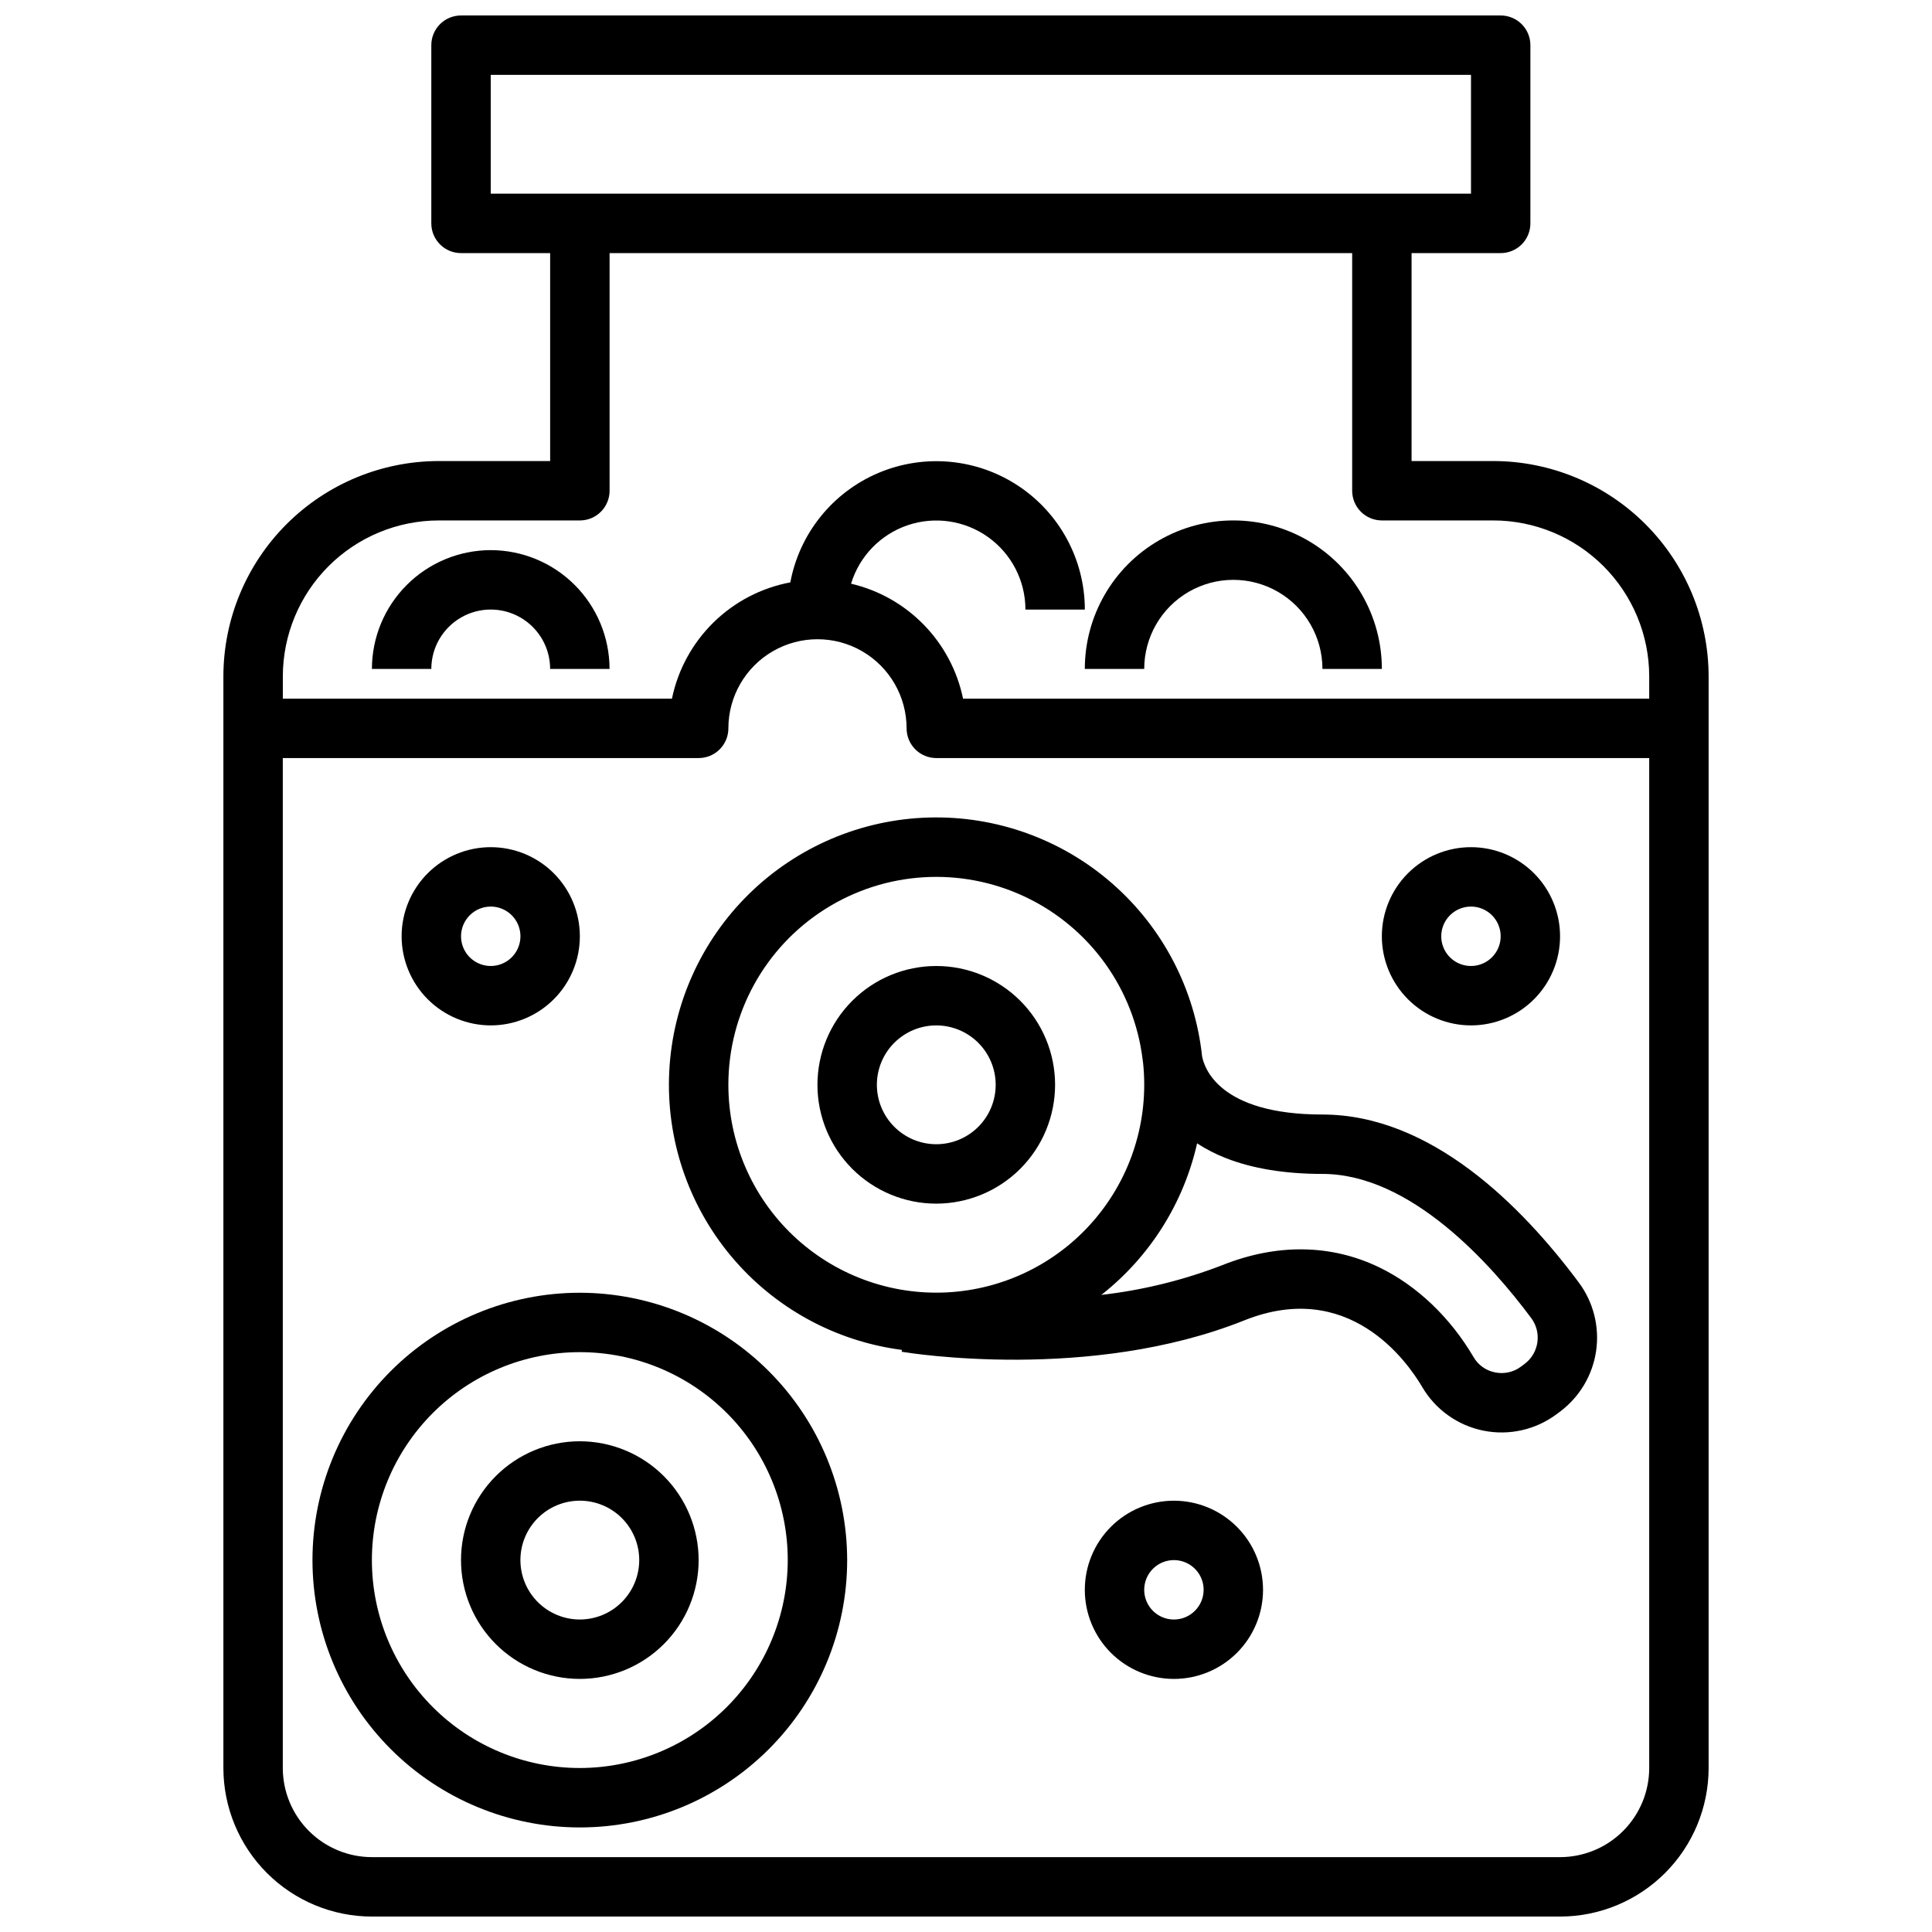
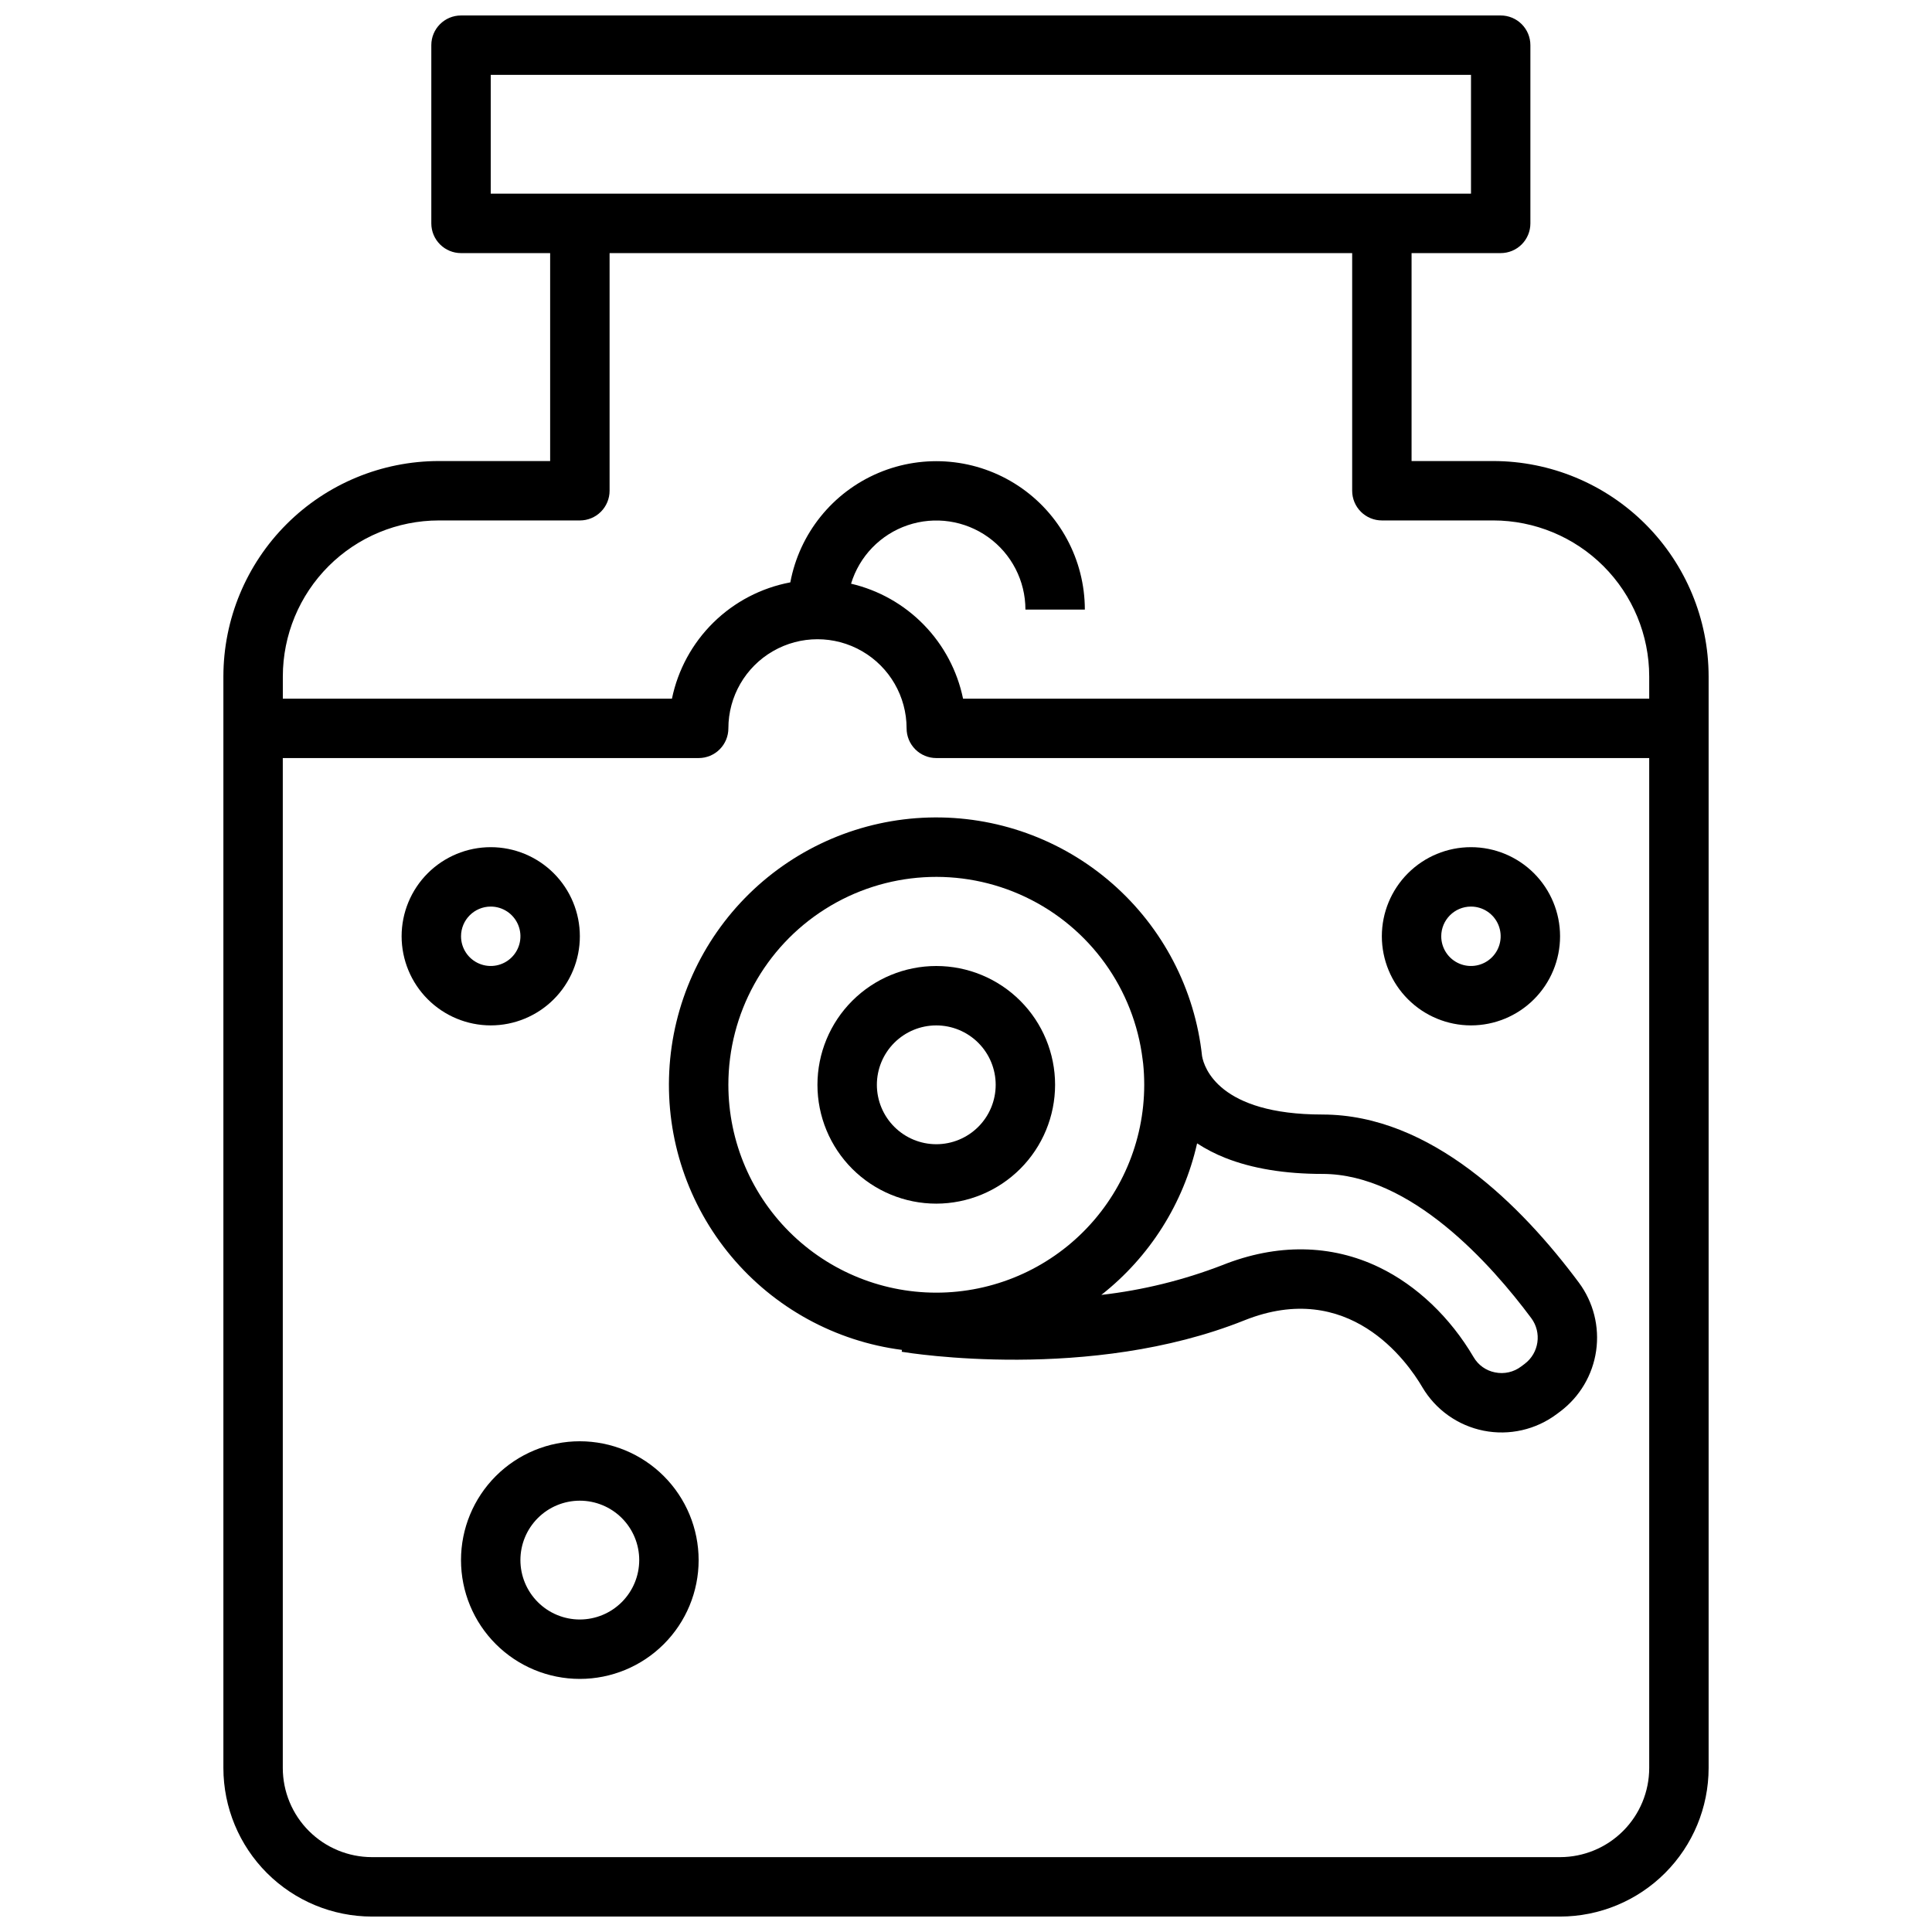
<svg xmlns="http://www.w3.org/2000/svg" width="800px" height="800px" version="1.1" viewBox="144 144 512 512">
  <defs>
    <clipPath id="a">
      <path d="m203 148.09h394v503.81h-394z" />
    </clipPath>
  </defs>
-   <path d="m447.23 321.28c0-8.438 4.5-16.234 11.809-20.453 7.305-4.215 16.309-4.215 23.617 0 7.305 4.219 11.805 12.016 11.805 20.453h15.746c0-14.062-7.504-27.055-19.68-34.086-12.18-7.031-27.184-7.031-39.359 0-12.18 7.031-19.68 20.023-19.68 34.086z" />
-   <path d="m274.05 289.79c-8.348 0.012-16.352 3.332-22.254 9.234-5.906 5.902-9.227 13.906-9.234 22.254h15.742c0-5.625 3.004-10.82 7.875-13.633 4.871-2.812 10.871-2.812 15.742 0 4.871 2.812 7.871 8.008 7.871 13.633h15.746c-0.012-8.348-3.332-16.352-9.234-22.254-5.902-5.902-13.906-9.223-22.254-9.234z" />
  <g clip-path="url(#a)">
    <path d="m260.27 266.18c-15.129 0.016-29.637 6.035-40.336 16.734-10.699 10.699-16.719 25.203-16.734 40.336v289.3c0.012 10.434 4.16 20.441 11.539 27.82 7.379 7.379 17.383 11.527 27.82 11.539h314.88c10.438-0.012 20.441-4.16 27.82-11.539 7.379-7.379 11.531-17.387 11.543-27.82v-289.3c-0.02-15.133-6.039-29.637-16.738-40.336-10.699-10.699-25.203-16.719-40.336-16.734h-21.648v-55.105h23.617c2.086 0 4.09-0.828 5.566-2.305 1.477-1.477 2.305-3.481 2.305-5.566v-47.234c0-2.086-0.828-4.09-2.305-5.566-1.477-1.477-3.481-2.305-5.566-2.305h-275.52c-4.348 0-7.875 3.523-7.875 7.871v47.234c0 2.086 0.832 4.09 2.309 5.566s3.477 2.305 5.566 2.305h23.617v55.105zm297.17 369.98h-314.88c-6.262-0.008-12.266-2.5-16.691-6.926-4.43-4.426-6.918-10.43-6.926-16.691v-267.65h110.21c2.09 0 4.094-0.828 5.566-2.305 1.477-1.477 2.309-3.481 2.309-5.566 0-8.438 4.5-16.234 11.809-20.453 7.305-4.219 16.309-4.219 23.613 0 7.309 4.219 11.809 12.016 11.809 20.453 0 2.086 0.828 4.09 2.305 5.566 1.477 1.477 3.481 2.305 5.566 2.305h188.93v267.65c-0.008 6.262-2.496 12.266-6.926 16.691-4.426 4.426-10.43 6.918-16.691 6.926zm-283.39-472.32h259.78v31.488h-259.78zm228.29 47.234v62.977c0 2.086 0.828 4.09 2.305 5.566 1.477 1.477 3.477 2.305 5.566 2.305h29.52c10.957 0.012 21.461 4.371 29.211 12.117 7.746 7.75 12.105 18.254 12.117 29.211v5.902h-181.84c-1.523-7.379-5.125-14.172-10.387-19.57-5.258-5.402-11.953-9.184-19.293-10.898 2.215-7.281 7.801-13.051 15.008-15.496 7.207-2.441 15.152-1.266 21.34 3.168 6.188 4.43 9.859 11.57 9.863 19.184h15.746c-0.016-13.195-6.637-25.504-17.637-32.785-11.004-7.281-24.922-8.566-37.07-3.422s-20.914 16.031-23.344 29c-7.695 1.445-14.789 5.148-20.375 10.637-5.586 5.488-9.414 12.516-10.996 20.184h-103.12v-5.902c0.012-10.957 4.371-21.461 12.117-29.211 7.75-7.746 18.254-12.105 29.211-12.117h37.395c2.086 0 4.09-0.828 5.566-2.305 1.473-1.477 2.305-3.481 2.305-5.566v-62.977z" />
  </g>
  <path d="m423.61 431.49c0-8.352-3.316-16.363-9.223-22.266-5.902-5.906-13.914-9.223-22.266-9.223s-16.359 3.316-22.266 9.223c-5.902 5.902-9.223 13.914-9.223 22.266 0 8.348 3.32 16.359 9.223 22.266 5.906 5.902 13.914 9.223 22.266 9.223 8.352-0.012 16.352-3.332 22.258-9.234 5.902-5.902 9.223-13.906 9.23-22.254zm-47.23 0c0-4.176 1.66-8.184 4.609-11.133 2.953-2.953 6.957-4.613 11.133-4.613s8.18 1.66 11.133 4.613c2.953 2.949 4.613 6.957 4.613 11.133s-1.66 8.18-4.613 11.133c-2.953 2.949-6.957 4.609-11.133 4.609-4.172-0.004-8.176-1.664-11.125-4.617-2.953-2.949-4.613-6.953-4.617-11.125z" />
-   <path d="m297.66 486.59c-18.793 0-36.812 7.465-50.098 20.75-13.289 13.289-20.754 31.309-20.754 50.098 0 18.793 7.465 36.812 20.754 50.098 13.285 13.289 31.305 20.754 50.098 20.754 18.789 0 36.809-7.465 50.094-20.754 13.289-13.285 20.754-31.305 20.754-50.098-0.023-18.781-7.492-36.789-20.777-50.074-13.281-13.281-31.289-20.75-50.07-20.773zm0 125.95c-14.617 0-28.633-5.805-38.965-16.141-10.336-10.332-16.141-24.348-16.141-38.965 0-14.613 5.805-28.629 16.141-38.965 10.332-10.332 24.348-16.137 38.965-16.137 14.613 0 28.629 5.805 38.961 16.137 10.336 10.336 16.141 24.352 16.141 38.965-0.016 14.609-5.828 28.617-16.156 38.949-10.332 10.328-24.336 16.141-38.945 16.156z" />
  <path d="m297.66 525.95c-8.352 0-16.363 3.32-22.266 9.223-5.906 5.906-9.223 13.914-9.223 22.266s3.316 16.363 9.223 22.266c5.902 5.906 13.914 9.223 22.266 9.223 8.348 0 16.359-3.316 22.262-9.223 5.906-5.902 9.223-13.914 9.223-22.266-0.008-8.348-3.328-16.352-9.23-22.254-5.902-5.902-13.906-9.223-22.254-9.234zm0 47.23v0.004c-4.176 0-8.184-1.66-11.133-4.613-2.953-2.953-4.613-6.957-4.613-11.133s1.66-8.18 4.613-11.133c2.949-2.949 6.957-4.609 11.133-4.609 4.172 0 8.18 1.66 11.133 4.609 2.949 2.953 4.609 6.957 4.609 11.133-0.004 4.176-1.664 8.176-4.617 11.129-2.949 2.953-6.953 4.613-11.125 4.617z" />
  <path d="m494.46 439.36c-27.453 0-31.355-12.465-31.898-15.457-1.902-17.727-10.422-34.082-23.855-45.805-13.43-11.727-30.789-17.953-48.609-17.445-17.82 0.508-34.793 7.719-47.535 20.188-12.738 12.473-20.312 29.289-21.203 47.094-0.891 17.805 4.965 35.293 16.398 48.973 11.434 13.68 27.602 22.547 45.285 24.832l-0.082 0.492c2.016 0.336 49.875 8.047 90.812-8.328 27.629-11.051 43.086 10.773 47.164 17.723h-0.004c3.527 5.973 9.43 10.164 16.234 11.52 6.805 1.355 13.863-0.254 19.41-4.418l0.93-0.695c5.152-3.891 8.562-9.656 9.484-16.047 0.922-6.391-0.719-12.887-4.566-18.074-15.121-20.324-39.184-44.551-67.965-44.551zm-157.44-7.871h0.004c-0.004-18.895 9.672-36.473 25.641-46.57 15.965-10.102 35.992-11.316 53.062-3.223 17.074 8.094 28.805 24.371 31.086 43.129 0.031 0.305 0.074 0.66 0.137 1.07v-0.004c1.527 15.02-3.176 30.008-13.012 41.465-9.832 11.453-23.934 18.375-39.012 19.141-15.074 0.77-29.809-4.684-40.754-15.082-10.945-10.398-17.145-24.832-17.148-39.926zm211.04 73.945-0.93 0.695c-1.973 1.5-4.5 2.074-6.93 1.57-2.391-0.465-4.461-1.938-5.684-4.043-6.18-10.527-15.047-18.977-24.969-23.777-12.77-6.176-27.16-6.383-41.625-0.598-10.309 3.981-21.082 6.629-32.059 7.883 12.82-10.074 21.785-24.254 25.379-40.16 2.359 1.531 4.867 2.824 7.484 3.856 7.102 2.816 15.762 4.242 25.734 4.242 23.414 0 44.715 23.938 55.328 38.203l0.004 0.004c2.848 3.832 2.074 9.246-1.734 12.125z" />
  <path d="m274.05 415.74c6.262 0 12.27-2.488 16.699-6.918 4.43-4.426 6.918-10.434 6.918-16.699 0-6.262-2.488-12.27-6.918-16.699-4.43-4.426-10.438-6.914-16.699-6.914-6.266 0-12.27 2.488-16.699 6.914-4.43 4.43-6.918 10.438-6.918 16.699 0.008 6.262 2.496 12.266 6.926 16.691 4.426 4.43 10.43 6.918 16.691 6.926zm0-31.488c3.184 0 6.055 1.918 7.273 4.859 1.219 2.941 0.543 6.328-1.707 8.578-2.254 2.254-5.637 2.926-8.578 1.707s-4.859-4.09-4.859-7.273c0.004-4.344 3.523-7.867 7.871-7.871z" />
-   <path d="m455.1 541.7c-6.262 0-12.27 2.488-16.699 6.918-4.426 4.426-6.914 10.434-6.914 16.699 0 6.262 2.488 12.27 6.914 16.699 4.43 4.426 10.438 6.914 16.699 6.914 6.266 0 12.27-2.488 16.699-6.914 4.43-4.43 6.918-10.438 6.918-16.699-0.008-6.262-2.496-12.266-6.926-16.691-4.426-4.43-10.43-6.918-16.691-6.926zm0 31.488c-3.184 0-6.055-1.918-7.273-4.859-1.215-2.941-0.543-6.328 1.707-8.578 2.254-2.254 5.637-2.926 8.578-1.707 2.945 1.219 4.863 4.09 4.863 7.273-0.008 4.344-3.527 7.867-7.875 7.871z" />
  <path d="m533.82 415.74c6.262 0 12.27-2.488 16.699-6.918 4.426-4.426 6.914-10.434 6.914-16.699 0-6.262-2.488-12.27-6.914-16.699-4.43-4.426-10.438-6.914-16.699-6.914-6.266 0-12.273 2.488-16.699 6.914-4.43 4.43-6.918 10.438-6.918 16.699 0.008 6.262 2.496 12.266 6.926 16.691 4.426 4.43 10.43 6.918 16.691 6.926zm0-31.488c3.184 0 6.055 1.918 7.273 4.859 1.215 2.941 0.543 6.328-1.707 8.578-2.254 2.254-5.637 2.926-8.582 1.707-2.941-1.219-4.859-4.09-4.859-7.273 0.008-4.344 3.527-7.867 7.875-7.871z" />
</svg>